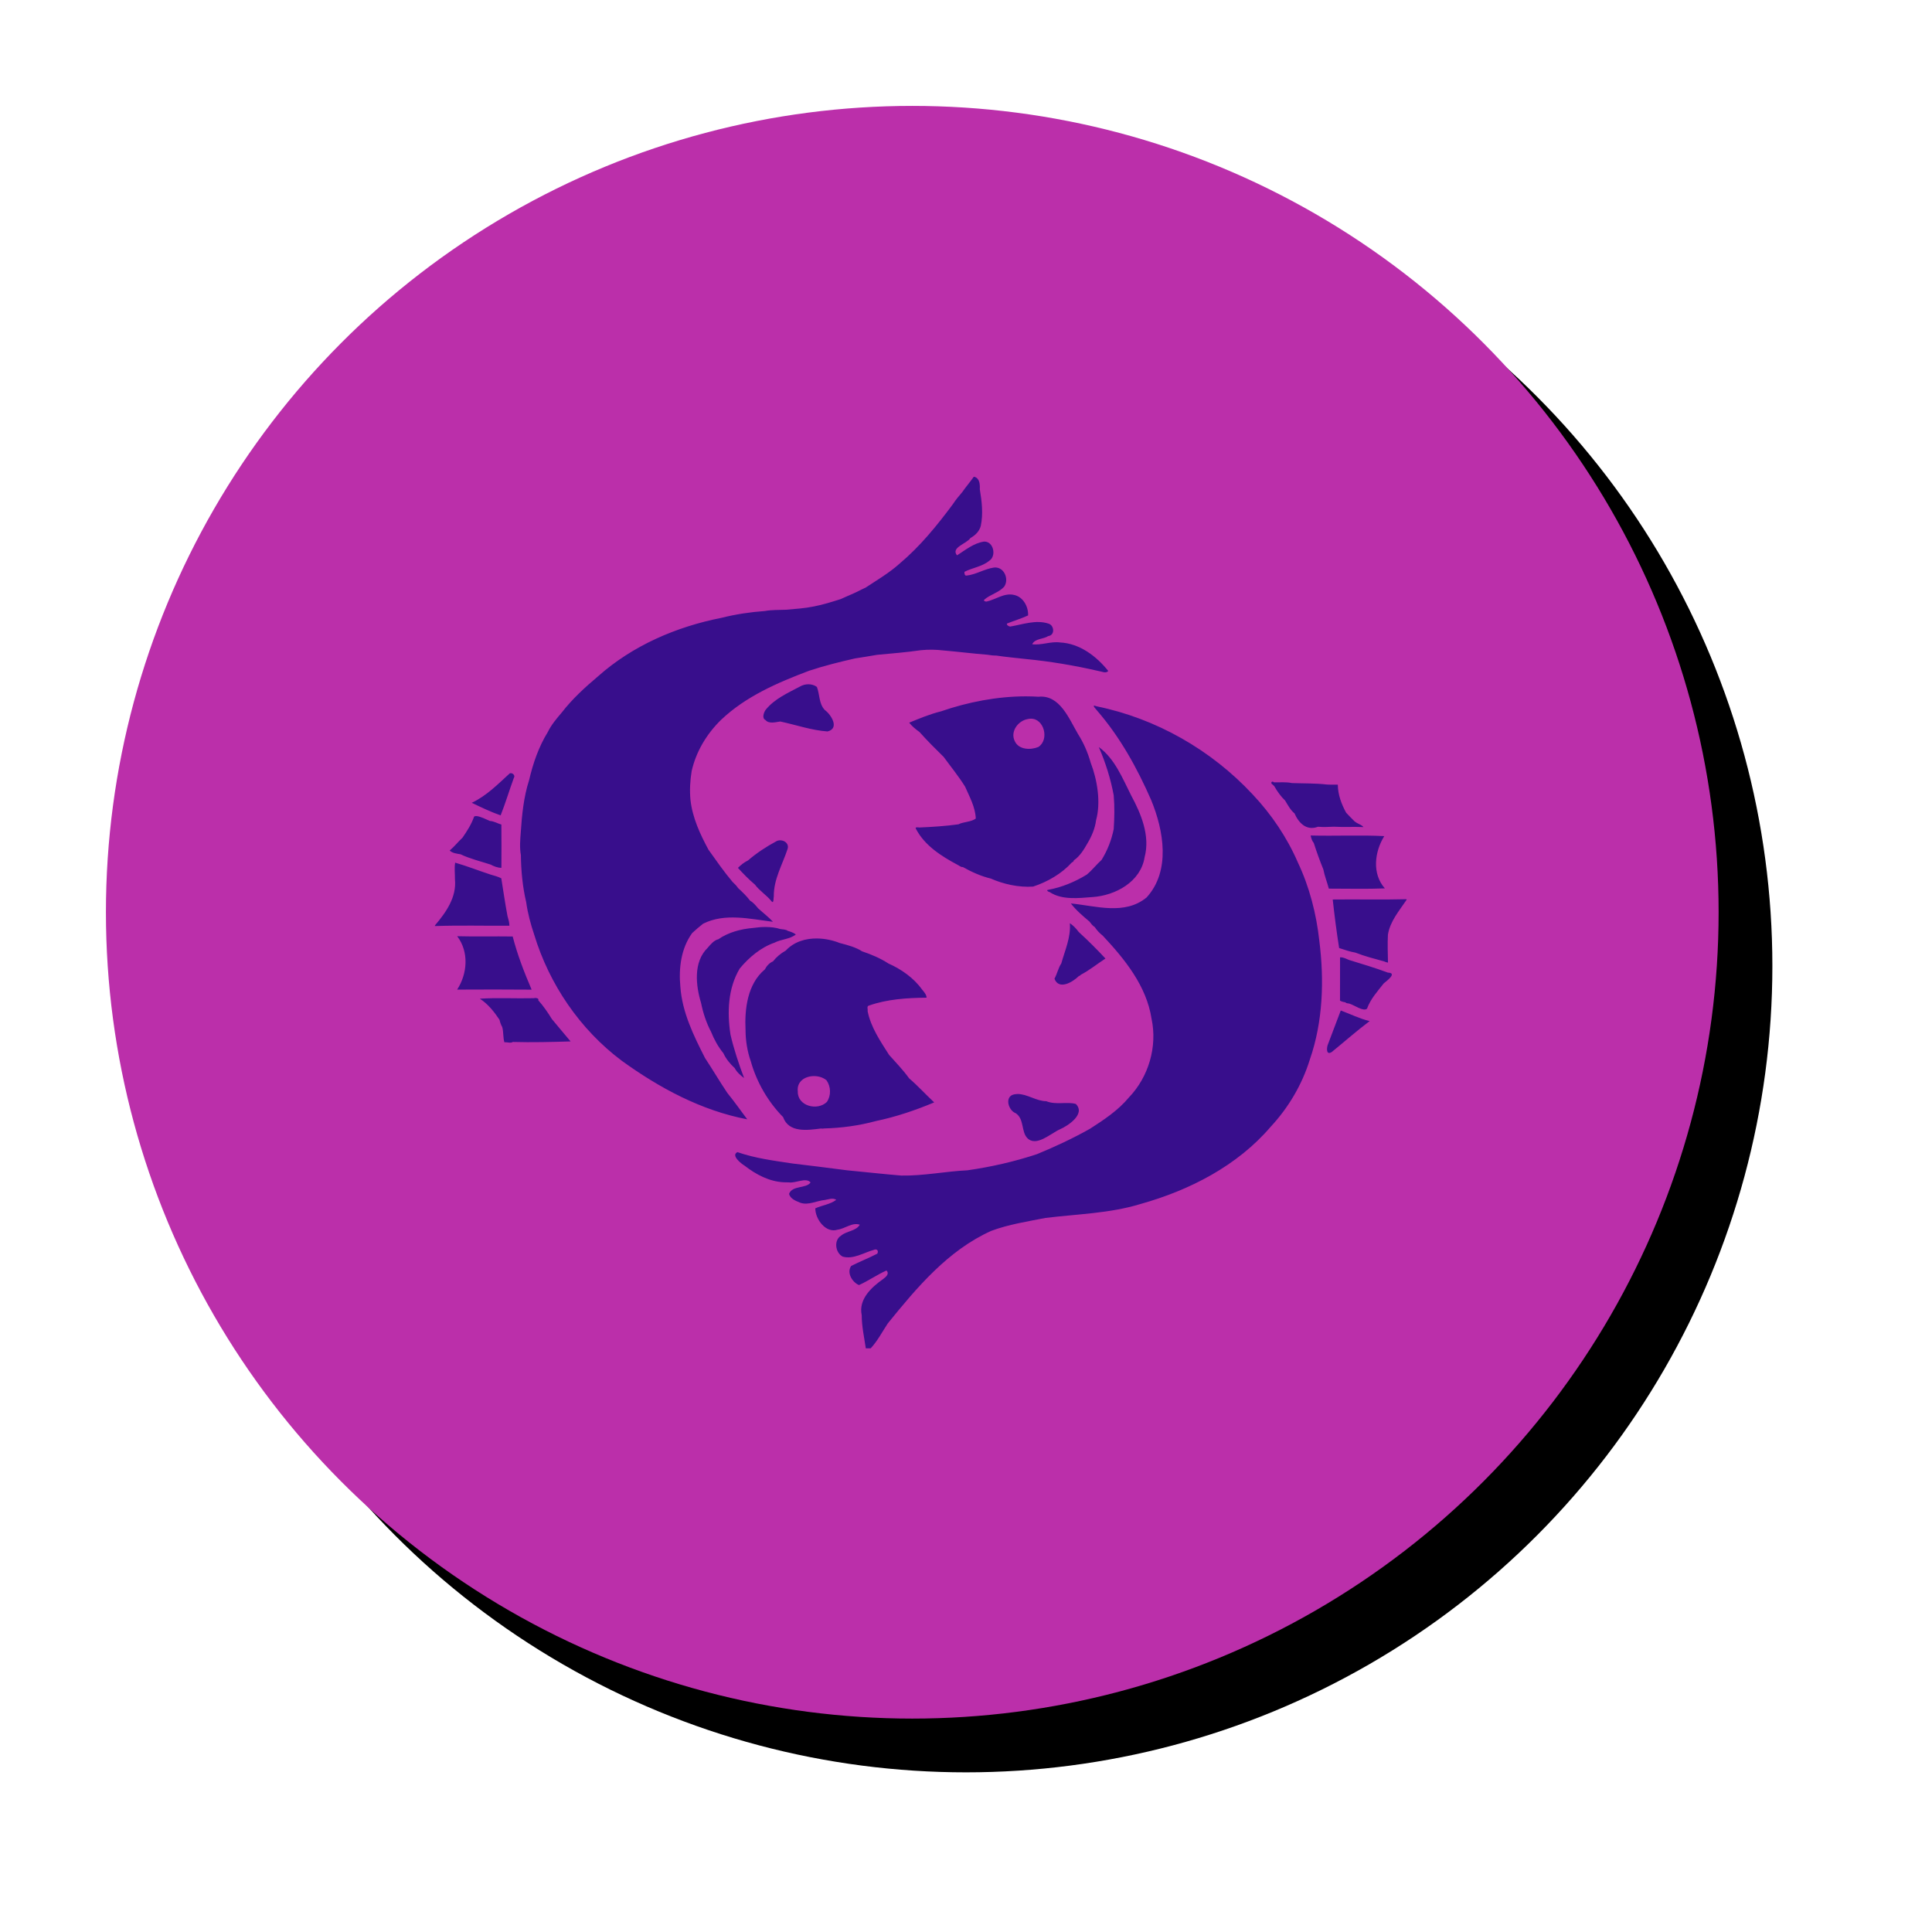
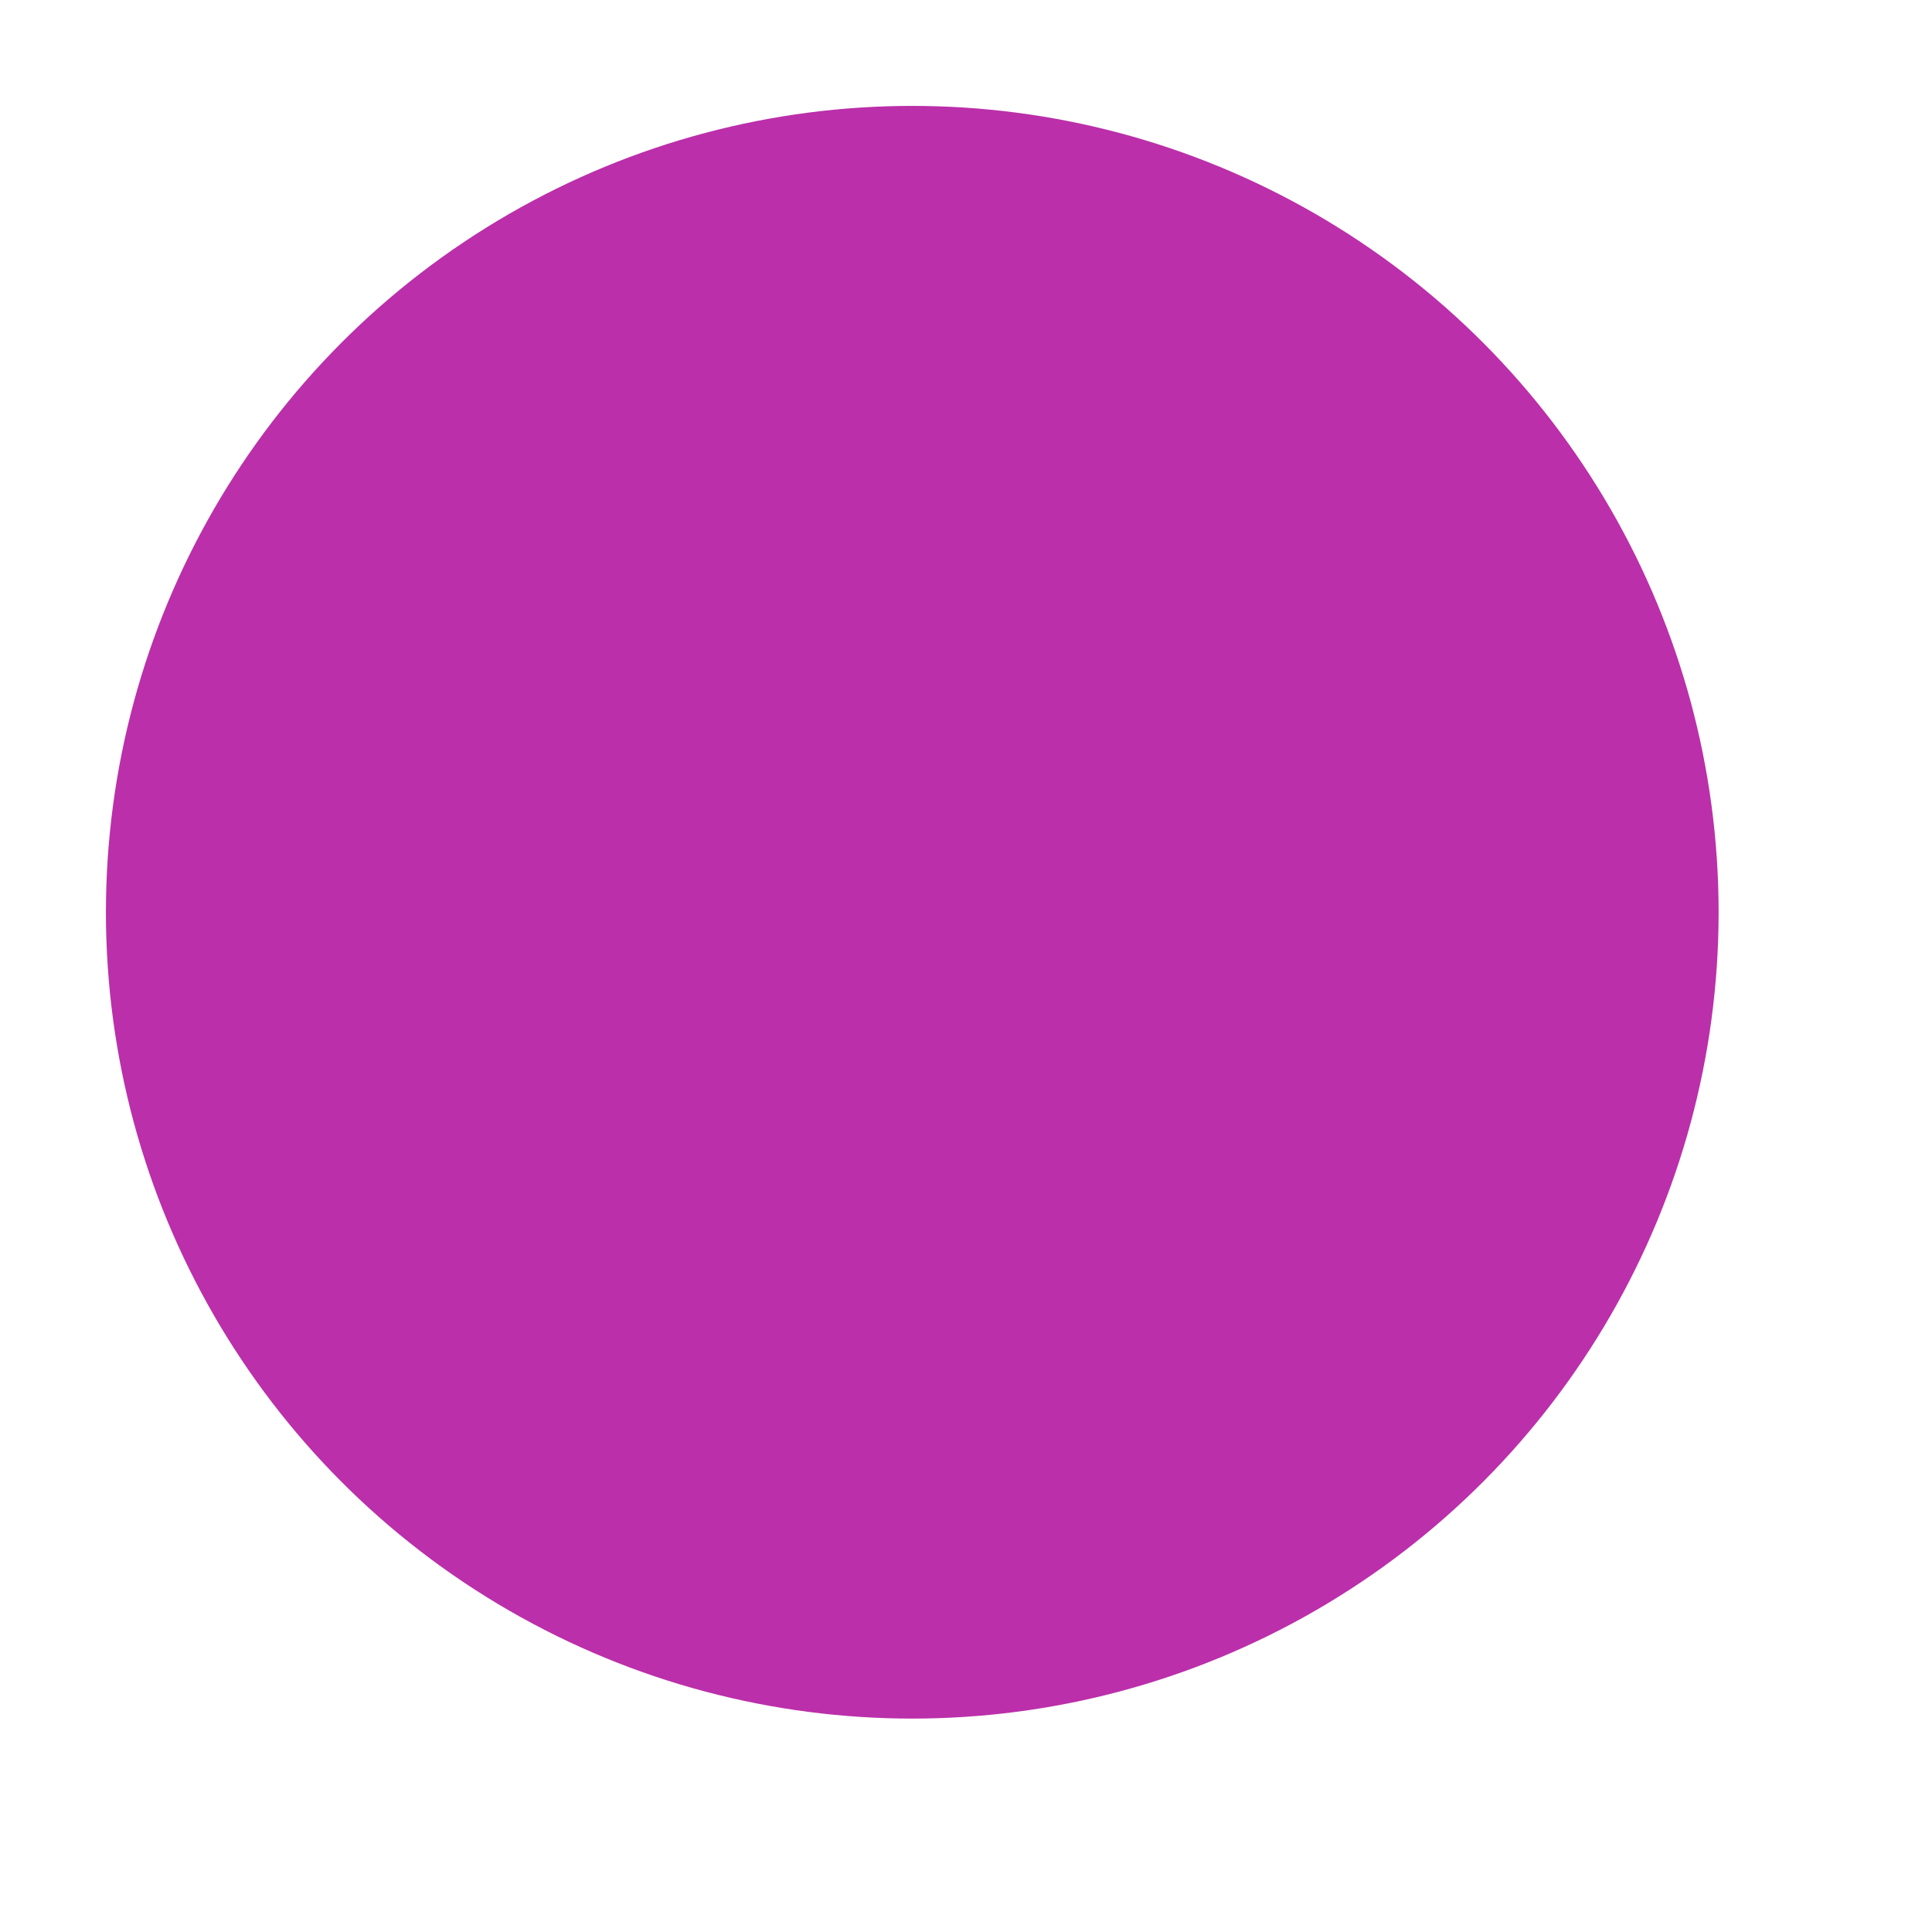
<svg xmlns="http://www.w3.org/2000/svg" width="202.86mm" height="202.86mm" version="1.1" viewBox="0 0 718.8 718.8">
  <defs>
    <filter id="b" x="-.02" y="-.02" width="1.04" height="1.04" color-interpolation-filters="sRGB">
      <feGaussianBlur in="SourceGraphic" result="result0" stdDeviation="6" />
      <feDiffuseLighting lighting-color="#ffffff" result="result5" surfaceScale="4">
        <feDistantLight azimuth="235" elevation="45" />
      </feDiffuseLighting>
      <feComposite in="result5" in2="SourceGraphic" k1="1.4" operator="arithmetic" result="fbSourceGraphic" />
      <feGaussianBlur in="fbSourceGraphic" result="result0" stdDeviation="6" />
      <feSpecularLighting lighting-color="#ffffff" in="result0" result="result1" specularExponent="25" surfaceScale="4">
        <feDistantLight azimuth="235" elevation="45" />
      </feSpecularLighting>
      <feComposite in="fbSourceGraphic" in2="result1" k2="1" k3="1" operator="arithmetic" result="result4" />
      <feComposite in="result4" in2="SourceGraphic" operator="in" result="fbSourceGraphic" />
      <feColorMatrix in="fbSourceGraphic" result="fbSourceGraphicAlpha" values="0 0 0 -1 0 0 0 0 -1 0 0 0 0 -1 0 0 0 0 1 0" />
      <feGaussianBlur in="fbSourceGraphic" result="blur" stdDeviation="1.1 1.13" />
      <feColorMatrix result="colormatrix" values="1 0 0 0 0 0 1 0 0 0 0 0 1 0 0 0 0 0 50 0 " />
      <feComposite in="colormatrix" in2="fbSourceGraphic" operator="in" />
    </filter>
    <filter id="a" x="-.099" y="-.099" width="1.198" height="1.198" color-interpolation-filters="sRGB">
      <feGaussianBlur stdDeviation="2.475" />
    </filter>
  </defs>
  <g transform="translate(729.21 -1269)">
-     <circle transform="matrix(10 0 0 10 -3421.7 -4530.7)" cx="305.19" cy="615.91" r="30" filter="url(#a)" />
    <circle transform="matrix(10 0 0 10 -3421.7 -4530.7)" cx="303.19" cy="613.91" r="30" fill="#bb2faa" filter="url(#b)" />
-     <path d="m-366.93 1446.4c-1.365 1.945-2.922 3.745-4.28 5.695-1.23 1.45-2.465 2.9-3.493 4.5-5.938 7.985-12.2 15.708-19.855 22.135-3.857 3.453-8.32 6.07-12.615 8.897-0.525 0.225-1.043 0.463-1.548 0.728-2.49 1.347-5.138 2.337-7.693 3.535-3.29 1.038-6.577 2.085-9.975 2.737-3.428 0.71-6.915 0.917-10.388 1.225-2.632 0.115-5.298 0-7.9 0.483-5.393 0.388-10.787 1.182-16.027 2.515-16.832 3.303-33.112 10.305-46.012 21.777-4.848 4.095-9.603 8.428-13.49 13.468-1.935 2.265-3.917 4.603-5.22 7.303-3.345 5.418-5.47 11.59-6.912 17.772l-0.052 0.182c-1.985 6.207-2.64 12.798-3.065 19.28-0.223 2.812-0.472 5.713 0.04 8.51 0.07 5.87 0.627 11.777 1.97 17.497 0.57 4.11 1.652 8.15 2.977 12.078 5.62 18.515 17.062 35.308 32.575 46.93 13.97 10.112 29.608 18.53 46.69 21.795-2.458-3.28-4.825-6.645-7.41-9.825-2.865-4.26-5.472-8.715-8.295-12.98-4.237-8.342-8.525-17.057-9.177-26.557-0.652-6.855 0.252-14.257 4.41-19.957 1.308-1.202 2.648-2.37 4.053-3.458 8.107-4.07 17.427-1.76 25.982-0.722-1.685-1.827-3.695-3.337-5.528-5.013-0.87-1.052-1.75-2.135-2.957-2.812-1.308-1.752-2.902-3.255-4.502-4.735-0.565-0.838-1.263-1.575-2.015-2.24-3.228-3.833-6.088-7.948-8.988-12.015-3.127-5.793-5.947-11.885-6.692-18.505-0.343-3.583-0.145-7.188 0.438-10.733 1.637-7.282 5.61-13.862 10.925-19.055 9.195-8.75 21.015-13.84 32.725-18.268 5.622-1.86 11.362-3.298 17.135-4.603 2.728-0.438 5.463-0.837 8.18-1.335 5.357-0.502 10.732-0.92 16.057-1.688l0.215-0.028c2.8-0.295 5.622-0.252 8.42 0.085 5.478 0.46 10.932 1.168 16.412 1.593 1.073 0.198 2.165 0.318 3.257 0.305 3.565 0.542 7.157 0.852 10.74 1.26 9.232 0.895 18.39 2.423 27.428 4.515 1.113 0.133 2.565 1 3.513-0.028-4.372-5.485-10.635-10.258-17.9-10.612-3.485-0.49-6.98 1.11-10.405 0.655 1.01-2.172 4.177-1.842 5.982-3.045 2.555-0.29 2.233-3.955 0.128-4.612-4.715-1.567-9.593 0.29-14.27 1.072-0.535 0.01-1.495-0.62-1.217-1.11 2.587-1.05 5.305-1.843 7.847-3.018 0.147-3.26-1.835-6.905-5.188-7.623-3.665-0.88-6.82 1.703-10.26 2.46-0.435 0.015-1.29-0.172-0.825-0.732 2.21-1.917 5.3-2.57 7.335-4.753 2.03-2.797-5e-3 -7.61-3.75-7.17-3.522 0.492-6.662 2.615-10.235 2.995-0.723 0.082-0.788-0.885-0.753-1.407 2.993-1.54 6.54-1.907 9.207-4.095 2.815-1.77 1.617-7.345-1.95-7.152-3.783 0.565-6.877 3.115-10.02 5.125-2.397-2.967 3.545-4.273 5.007-6.468 1.758-0.968 3.313-2.477 3.82-4.47 0.958-4.418 0.393-9.21-0.35-13.668 0.077-1.702-0.018-4.11-2.043-4.618h-0.215zm-61.491 77.185c-1.118-0.01-2.246 0.296-3.201 0.865-4.54 2.41-9.5 4.577-12.778 8.707-0.642 0.97-1.437 3.092 3e-3 3.737 1.235 1.522 3.8 0.765 5.495 0.543 5.84 1.24 11.605 3.29 17.58 3.7 4.572-1.125 1.357-6.248-1.045-7.998-2.21-2.375-1.837-5.723-2.915-8.562-0.914-0.67-2.021-0.986-3.139-0.993zm81.045 4.493c-10.731-0.02-21.724 2.114-31.773 5.593-4.045 0.995-7.945 2.618-11.793 4.203 1.07 1.363 2.445 2.472 3.845 3.48 2.837 3.19 5.938 6.278 8.988 9.27 2.655 3.64 5.562 7.187 7.957 11.032 1.67 3.82 3.805 7.605 3.985 11.888-1.808 1.347-4.673 1.193-6.45 2.143-4.835 0.67-9.707 0.973-14.58 1.188-0.583-0.085-1.71-0.26-1.212 0.535 3.215 6.175 9.44 10.132 15.412 13.32 0.662 0.275 1.257 0.963 2.015 0.85 3.223 1.825 6.773 3.42 10.385 4.285 4.747 2.087 10.412 3.355 15.757 2.99 5.388-1.775 10.615-4.782 14.42-8.982 0.328-0.168 0.725-0.35 0.723-0.787 2.203-1.452 3.797-4.052 5.095-6.365 1.565-2.607 2.818-5.555 3.193-8.593 1.81-6.567 0.487-14.88-2.035-21.443-1.048-3.705-2.627-7.352-4.695-10.59-3.3-5.595-6.755-14.67-14.657-13.873-1.519-0.093-3.047-0.14-4.58-0.142zm25.257 3.467c-0.635 0.032 0.796 1.402 1.062 1.81 8.557 9.842 14.933 21.415 20.143 33.315 4.665 11.333 7.322 26.36-1.718 36.243-8.162 6.68-18.81 3.135-28.165 2.21 1.815 2.425 4.492 4.69 6.927 6.747 0.57 0.748 1.138 1.545 1.96 2.04 0.805 1.25 1.85 2.312 3.013 3.237 8.178 8.742 16.245 18.678 18.12 30.875 2.22 10.405-1.09 21.652-8.44 29.302-3.985 4.793-9.227 8.265-14.417 11.605-6.365 3.592-13.003 6.683-19.74 9.463-8.432 2.795-17.112 4.762-25.902 6.022-8.215 0.385-16.348 2.105-24.585 1.955-6.763-0.557-13.508-1.325-20.262-1.965-6.755-0.91-13.525-1.707-20.29-2.532-6.872-1.03-13.842-1.935-20.425-4.218-2.562 1.185 1.43 4.305 2.66 5.04 4.188 3.263 9.223 5.938 14.628 6.175 0.605 0.027 1.215 0.04 1.827 0.035 2.535 0.395 6.362-1.965 8.088 0.018-1.575 2.368-6.85 1.017-7.993 4.255 0.443 1.887 2.57 2.64 4.18 3.305 2.998 1.05 6.07-0.75 9.073-1.025 1.397-0.2 3.01-0.935 4.297-0.055-2.183 1.66-5.272 2.025-7.797 3.16-0.025 3.975 3.888 9.375 8.28 7.94 2.772-0.357 5.513-2.85 8.262-1.845-1.395 2.4-4.905 2.305-6.96 4.065-2.792 1.718-2.14 6.397 0.618 7.807 3.978 1.095 7.74-1.45 11.468-2.482 1.145-0.575 2.02 0.187 1.402 1.382-3.178 1.65-6.553 2.94-9.73 4.575-1.75 2.535 0.415 6.063 2.91 7.105 3.493-1.565 6.71-3.85 10.235-5.425 1.2 1.262-0.225 2.422-1.27 3.205-4.327 3.04-9.205 7.508-7.943 13.433-2e-3 4.155 0.923 8.232 1.52 12.327h1.812c2.562-2.755 4.297-6.148 6.36-9.268 10.838-13.382 22.46-27.245 38.53-34.45 6.48-2.41 13.338-3.45 20.085-4.79 11.85-1.465 23.947-1.67 35.445-5.203 18.245-5.11 36.015-14.205 48.455-28.788 6.59-7.085 11.685-15.737 14.53-25.005 4.883-14.08 5.37-29.48 3.505-44.162-1.103-10.022-3.662-19.998-7.985-29.128-4.037-9.315-9.83-17.88-16.785-25.265-15.402-16.562-35.985-28.333-58.177-32.828-0.406-0.164-0.663-0.228-0.81-0.22zm-23.598 4.844c5.026-0.09 6.987 7.862 2.825 10.524-2.895 1.202-7.367 1.073-8.8-2.227-1.732-3.565 1.323-7.61 4.93-8.168 0.361-0.081 0.71-0.123 1.045-0.129zm25.31 10.542c2.5 5.688 4.48 12.072 5.532 17.865l0.03 0.223c0.352 4.138 0.26 8.307-0.01 12.447-0.805 4.043-2.337 7.935-4.507 11.46-1.905 1.71-3.52 3.825-5.522 5.482-4.393 2.69-9.24 4.71-14.34 5.645-0.955 0.138 0.138 0.82 0.58 0.86 4.485 2.98 10.665 2.252 15.857 1.84 8.568-0.562 17.985-5.655 19.43-14.835 2.112-7.942-1.29-16.113-5.027-23.023-3.22-6.367-6.078-13.652-12.023-17.965zm-218.76 9.727c-0.123 0-0.246 0.012-0.364 0.048-4.405 4.02-8.685 8.415-14.162 10.972 3.495 1.68 7.078 3.408 10.743 4.683 1.802-4.56 3.208-9.275 4.888-13.88 0.623-0.908-0.244-1.804-1.104-1.823zm283.4 3.147c-0.475-2e-4 -0.737 0.702 0.086 1.126 0.14 0.188 0.315 0.352 0.52 0.49 1.095 1.938 2.482 3.902 4.075 5.42 0.99 1.633 2 3.563 3.498 4.778 1.54 3.51 4.397 6.6 8.738 4.972 1.96 0.18 3.94 0.07 5.91-0.012 3.65 0.215 7.318-0.038 10.978 0.138-0.441-0.705-1.708-1.118-2.653-1.673-0.013-0.015-0.025-0.029-0.039-0.044-0.122-0.122-0.29-0.236-0.51-0.333-1.095-1.07-2.155-2.18-3.205-3.285-1.772-3.205-3.075-6.747-3.108-10.457-0.99-0.023-1.975-0.02-2.95 0-0.36-0.01-0.717 0-1.067-0.035-4.258-0.5-8.765-0.393-13.112-0.55-2.072-0.475-4.533-0.215-6.645-0.268-0.173-0.193-0.355-0.271-0.513-0.271zm-296.28 12.814c-0.33-0.01-0.6 0.059-0.778 0.222-0.99 2.83-2.615 5.358-4.305 7.82-1.653 1.52-3.023 3.33-4.768 4.765 0.948 1.005 2.728 1.18 4.062 1.415 3.33 1.63 7.513 2.628 11.173 3.828 1.215 0.66 2.607 1.2 4 1.205 0.02-5.365 0.045-10.73-0.01-16.095-1.433-0.415-2.763-1.262-4.275-1.34-1.103-0.453-3.668-1.796-5.1-1.819zm310.47 7.229c0.168 0.96 0.522 2.045 1.172 2.815 1.048 3.305 2.245 6.6 3.55 9.807 0.445 2.408 1.415 4.757 2.04 7.145 6.85 0 14.463 0.188 20.843-0.092-4.853-5.442-3.833-13.638-0.223-19.443-8.625-0.46-18.342 0.01-27.382-0.232zm-197.32 1.791c-0.55-0.01-1.103 0.122-1.579 0.409-3.697 2-7.26 4.332-10.44 7.082-1.397 0.67-2.662 1.672-3.745 2.77 1.985 2.167 4.06 4.32 6.315 6.21 1.715 2.312 4.285 3.877 6.112 6.125 0.998 1.363 0.78-1.523 0.915-1.773-0.077-6.335 3.235-11.812 5.138-17.642 0.564-1.907-1.065-3.158-2.717-3.181zm-120.97 8.311c-0.355 2.027-0.04 4.12-0.082 6.17 0.685 6.69-3.345 12.37-7.445 17.182v0.237c9.227-0.318 18.47-0.067 27.705-0.12-0.013-1.135-0.305-2.235-0.625-3.308l-0.07-0.207c-0.887-4.692-1.563-9.423-2.323-14.135-1.255-0.623-2.615-0.993-3.955-1.375-4.415-1.44-8.743-3.158-13.205-4.445zm353.97 13.602c-9.155 0.245-18.318 0-27.473 0.113 0.67 6.022 1.43 12.073 2.388 18.053 1.988 0.652 3.988 1.348 6.058 1.705 3.465 1.365 7.107 2.28 10.697 3.275 0.448 0.203 0.92 0.357 1.413 0.44-0.055-3.465-0.208-6.933-0.018-10.392 0.777-4.955 4.228-8.92 6.935-12.958v-0.235zm-125.28 8.928c0.43 5.253-1.827 10.097-3.185 14.995-1.042 1.465-1.555 3.908-2.53 5.645 1.61 4.365 6.79 1.27 9.02-0.938 0.285-0.107 0.58-0.235 0.745-0.507 3.25-1.688 6.12-4.058 9.198-6.05-3.09-3.335-6.373-6.615-9.743-9.698-0.062-0.062-0.185-0.187-0.248-0.252-0.912-1.212-1.987-2.382-3.257-3.195zm-113.11 1.41c-1.481-0.01-2.976 0.113-4.358 0.315-0.105 0.01-0.318 0.035-0.423 0.047-4.487 0.375-9.18 1.623-12.87 4.193-1.623 0.37-2.93 1.945-3.975 3.182-5.442 5.268-4.413 14.12-2.468 20.512 0.743 3.695 1.975 7.445 3.73 10.76 1.115 2.822 2.698 5.653 4.568 7.93 0.955 2.098 2.518 4.007 4.21 5.547 0.767 1.49 2.192 2.758 3.507 3.703-2.007-5.247-3.865-10.963-5.065-16.135-1.28-8.303-0.958-17.268 3.45-24.62 3.44-4.107 7.725-7.775 12.91-9.595 2.522-1.335 5.702-1.24 7.952-3.062-0.868-0.688-1.945-1.012-2.982-1.337-0.772-0.578-1.89-0.512-2.807-0.682-1.593-0.527-3.475-0.748-5.379-0.757zm-114.82 3.432c4.438 5.832 3.825 13.907-0.015 19.857 9.235-0.037 18.47-0.07 27.705 0.018-2.75-6.41-5.302-12.988-7.045-19.775-6.878-0.107-13.765 0.09-20.645-0.1zm133.93 0.834c-4.32-0.056-8.62 1.208-11.699 4.516-1.815 0.995-3.468 2.382-4.743 4.01-1.325 0.545-2.38 1.733-3.022 2.978-6.513 5.465-7.572 14.742-7.188 22.677 0.01 3.86 0.702 8.03 1.957 11.525 2.14 7.69 6.428 15.105 12.012 20.743 2.105 5.955 9.115 4.88 14.068 4.255 0.355 0 0.735 0.112 1.08-0.018 6.508-0.16 13.1-1.052 19.382-2.757 7.43-1.555 14.69-4.003 21.688-6.94-3.123-2.902-6.117-6.218-9.332-8.955-2.17-3.045-5.035-6.007-7.458-8.727-3.22-5.077-6.805-10.265-7.992-16.33 0.19-0.655-0.415-1.787 0.465-1.997 6.88-2.428 14.257-2.868 21.49-2.95-0.043-1.145-0.98-2.19-1.685-3.03-3.08-4.305-7.73-7.573-12.553-9.705-2.897-1.91-6.437-3.403-9.777-4.51-2.123-1.442-5.352-2.337-7.977-3.005l-0.205-0.04c-2.59-1.043-5.555-1.7-8.511-1.738zm194.76 7.018c-0.074 0-0.149 0-0.223 0.01-0.022 5.367 5e-3 10.735-0.02 16.105 0.618 0.36 1.325 0.535 2.03 0.637 0.33 0.438 0.973 0.327 1.455 0.47 1.91 0.57 5.215 3.083 6.575 1.863 1.292-3.585 3.883-6.417 6.19-9.365 1.308-1.075 5.12-3.913 1.56-4.035-4.715-1.762-9.61-3.21-14.395-4.688-1.015-0.412-2.058-0.99-3.171-0.995zm-299.75 15.128c-0.209 0.01-0.392 0.039-0.494 0.079-6.633 0.16-13.585-0.23-20.018 0.182 3.047 1.982 5.315 4.855 7.305 7.828 0.223 0.948 0.525 1.88 1.025 2.722 0.512 1.837 0.27 3.995 0.805 5.688l0.218-0.042c0.94-0.047 2.09 0.442 2.907-0.103 7.04 0.21 14.72 0.015 21.495-0.197-2.212-2.67-4.702-5.558-6.965-8.323-1.495-2.433-3.17-4.883-5.058-6.987 0.283-0.705-0.592-0.873-1.221-0.846zm299.79 4.651c-1.607 4.303-3.242 8.597-4.885 12.89-0.4 1.282-0.513 3.88 1.56 2.532 4.697-3.812 9.258-7.865 14.08-11.48-3.73-0.88-7.178-2.623-10.755-3.943zm-196.02 24.402c1.712-0.01 3.448 0.509 4.699 1.573 1.64 2.355 1.755 5.65 0.13 8.043-3.49 3.44-10.965 1.56-10.825-3.88-0.454-3.768 2.727-5.716 5.996-5.736zm75.711 6.669c-0.651 0.014-1.299 0.124-1.944 0.367-2.763 1.323-1.19 5.835 1.255 6.743 0.075 0.05 0.22 0.15 0.295 0.2 2.893 2.143 1.853 6.66 4 9.002 3.35 3.578 8.79-1.675 12.198-3.167 3.062-1.337 9.663-5.69 5.943-9.44-3.212-0.943-7.39 0.452-11.015-1.03-3.635 0-7.217-2.748-10.73-2.674z" fill="#000080" opacity=".7" />
  </g>
</svg>